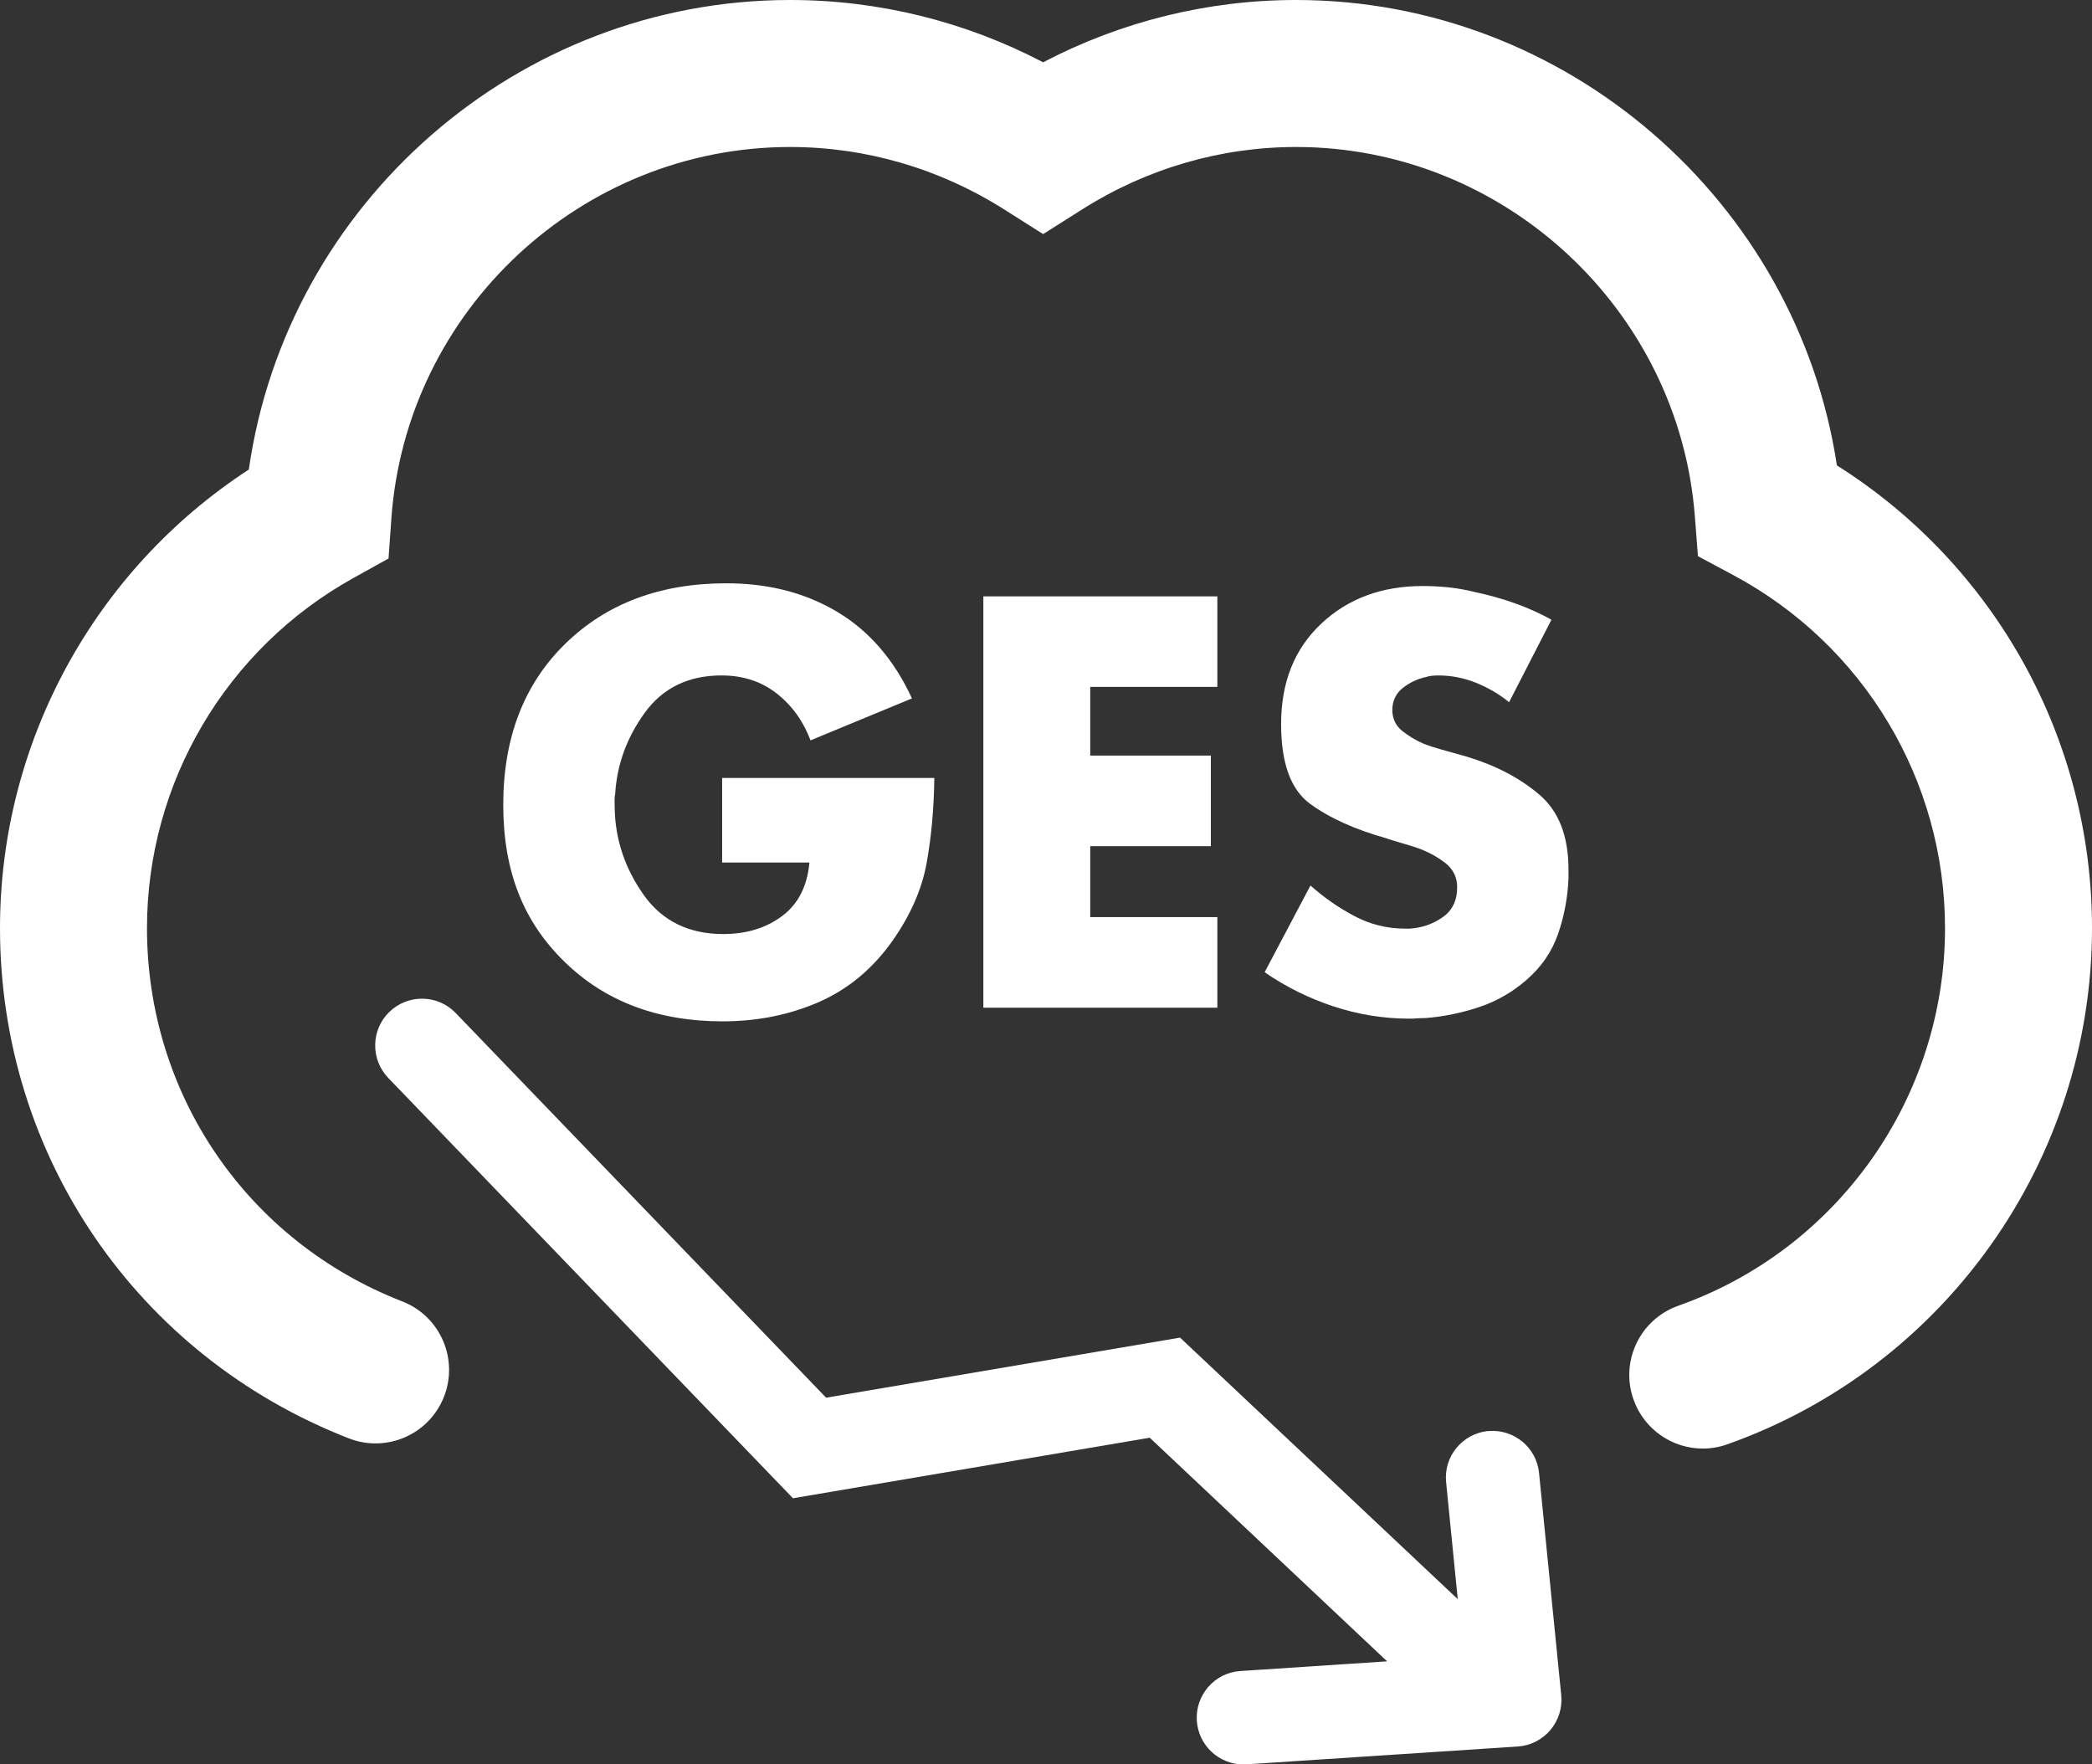
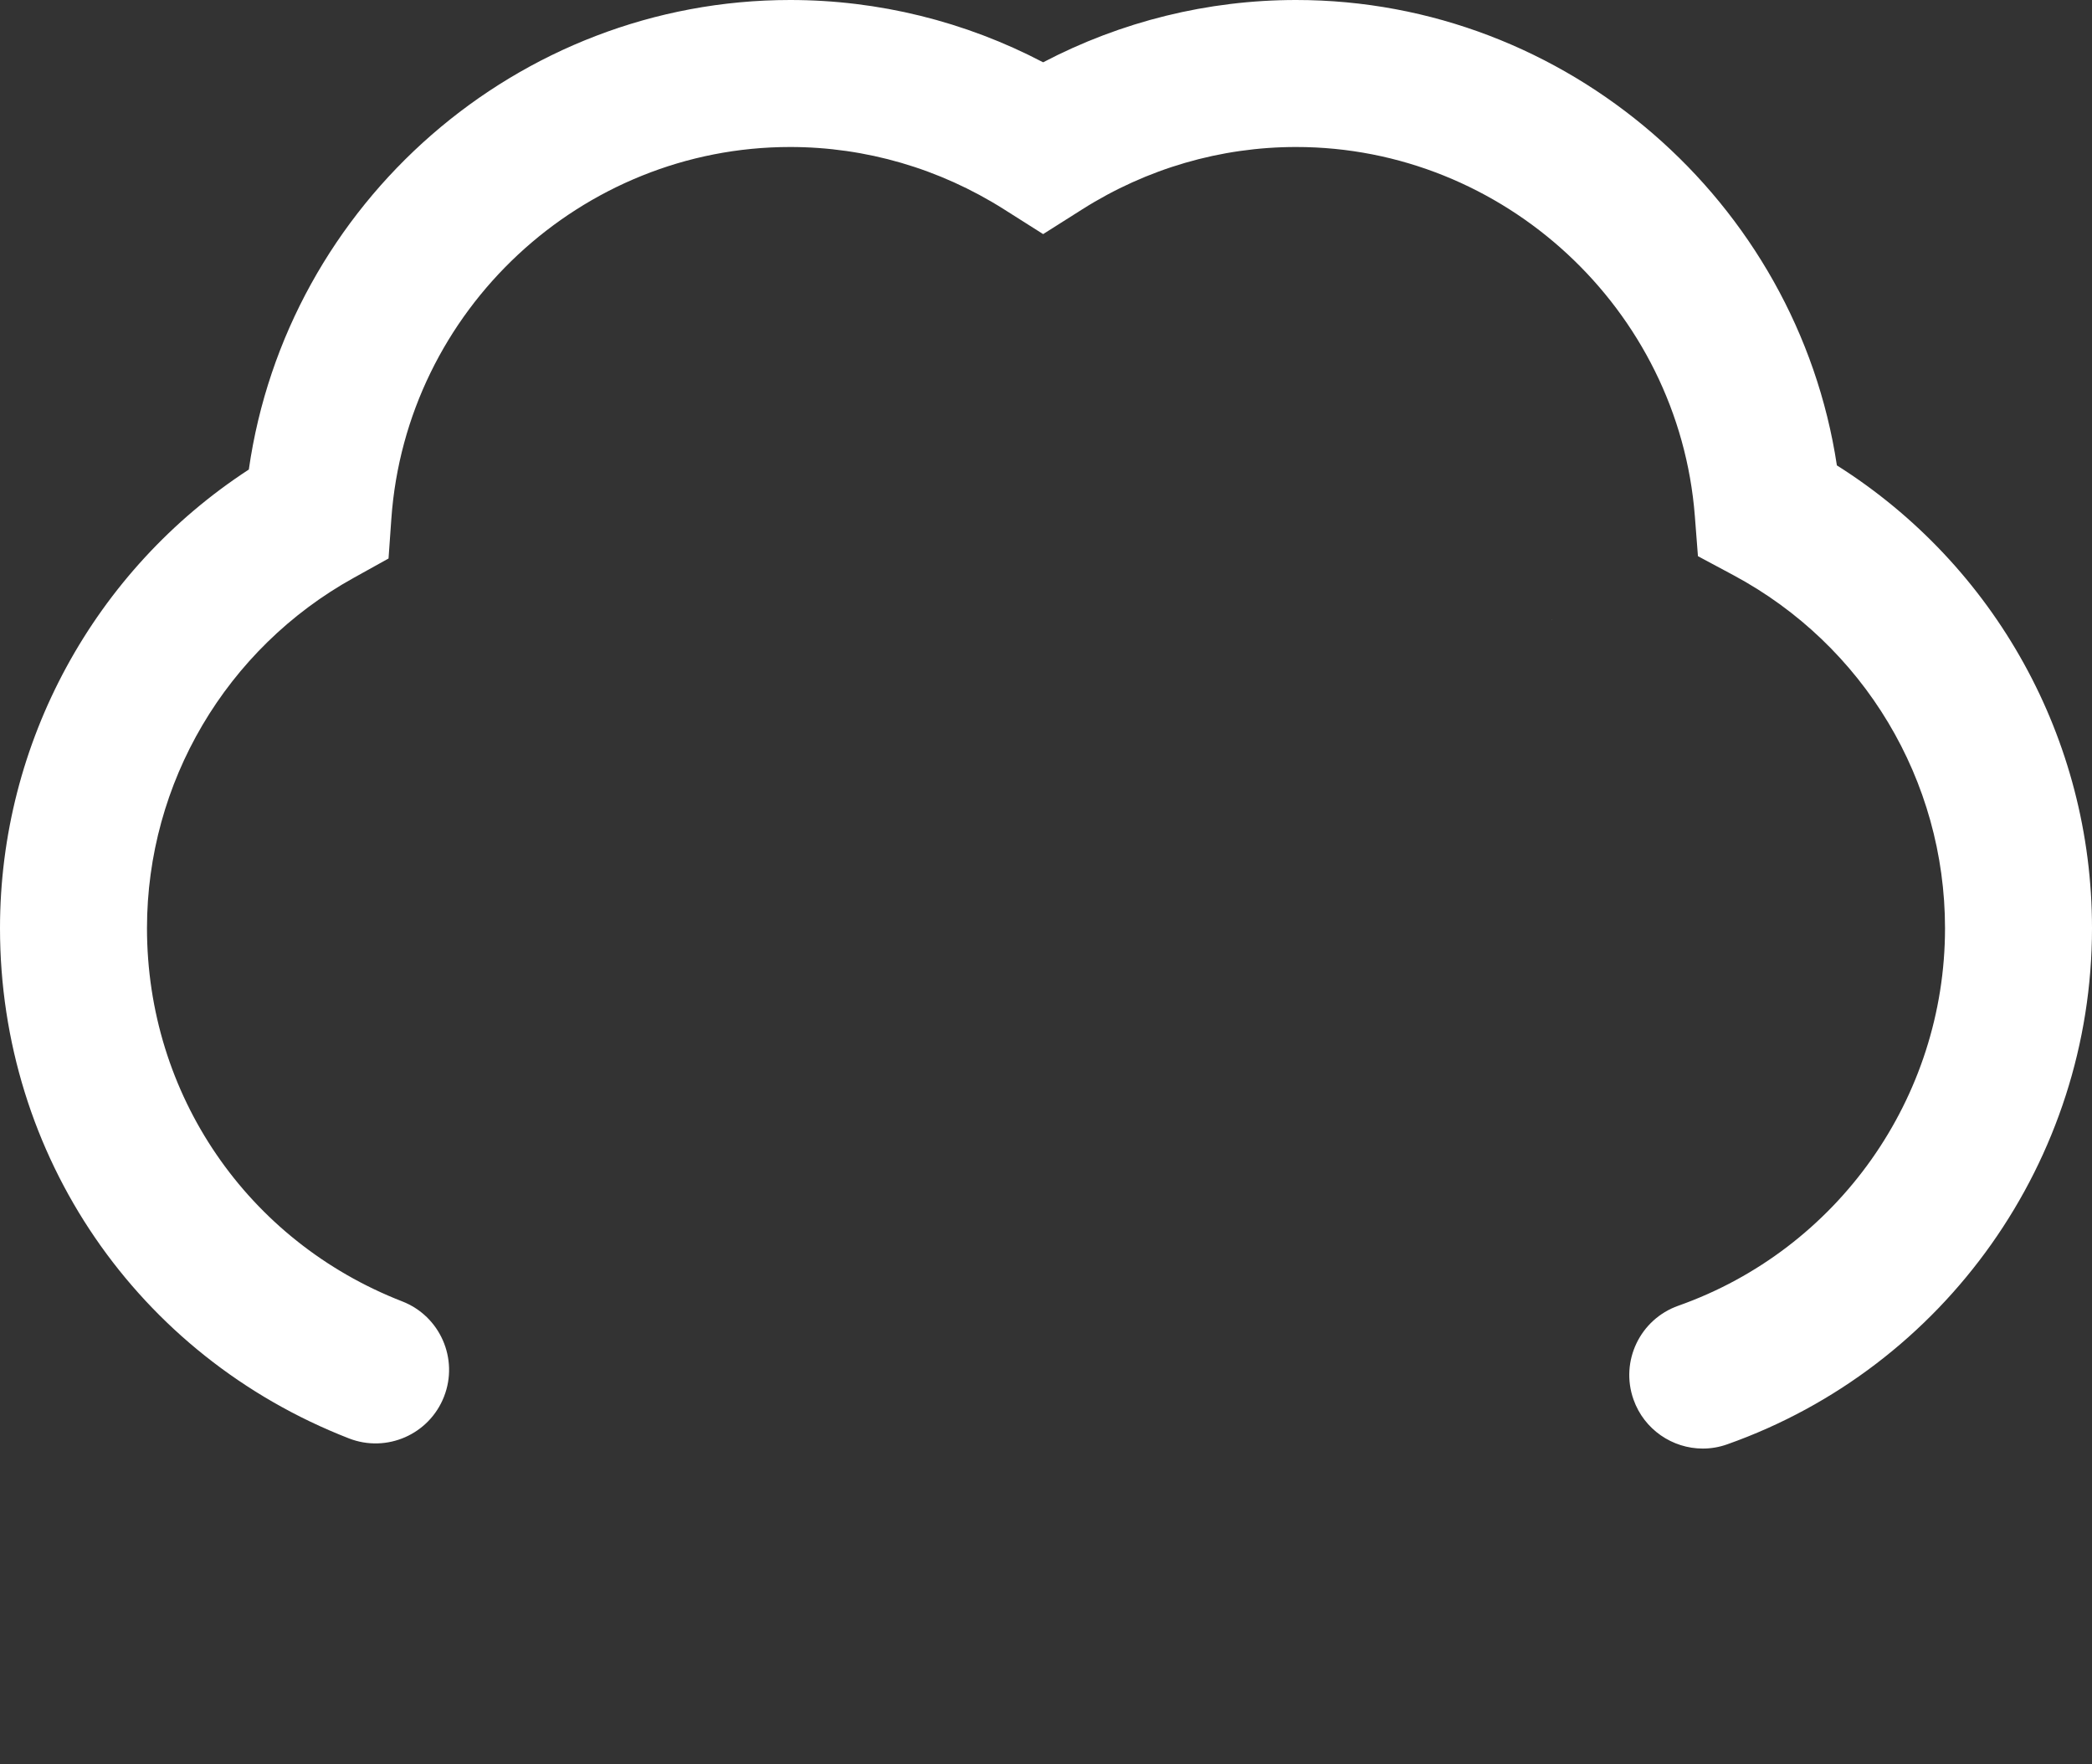
<svg xmlns="http://www.w3.org/2000/svg" id="Layer_1" data-name="Layer 1" viewBox="0 0 215.91 182.09">
  <rect x="0" y="0" width="215.91" height="182.09" fill="#333333" stroke="none" />
  <defs>
    <style>
      .cls-1 {
        fill: #fff;
      }
    </style>
  </defs>
  <path class="cls-1" d="M189.58,48.03C185.46,20.79,161.69,0,133.77,0c-9.11,0-18.05,2.21-26.11,6.43-8.06-4.22-17-6.43-26.11-6.43C53.41,0,29.61,20.98,25.68,48.46,9.74,58.84,0,76.63,0,95.79c0,23.48,14.14,44.14,36.01,52.66,3.9,1.52,8.3-.41,9.82-4.32,1.52-3.9-.41-8.3-4.32-9.82-16-6.23-26.34-21.35-26.34-38.52,0-15,8.17-28.86,21.33-36.15l3.6-2,.29-4.1c1.52-21.51,19.6-38.37,41.16-38.37,7.79,0,15.41,2.22,22.05,6.42l4.06,2.57,4.06-2.57c6.64-4.2,14.26-6.42,22.05-6.42,21.42,0,39.49,16.73,41.15,38.09l.32,4.14,3.66,1.96c13.47,7.22,21.84,21.18,21.84,36.44,0,17.48-11.06,33.14-27.53,38.96-3.95,1.4-6.02,5.73-4.62,9.68,1.1,3.11,4.03,5.06,7.15,5.06.84,0,1.69-.14,2.53-.44,22.51-7.97,37.64-29.38,37.64-53.27,0-19.5-9.99-37.44-26.33-47.76Z" />
-   <path class="cls-1" d="M63.43,83.11v-.59c0-.2.02-.4.06-.59.19-3.04,1.21-5.84,3.07-8.39,1.86-2.55,4.5-3.83,7.91-3.83,2.21,0,4.11.62,5.69,1.86,1.58,1.24,2.74,2.85,3.49,4.84l10.47-4.33c-1.84-3.98-4.4-6.95-7.69-8.92-3.29-1.97-7.1-2.96-11.46-2.96-6.83,0-12.38,2.08-16.64,6.25-4.26,4.17-6.39,9.7-6.39,16.61s2.1,12.08,6.31,16.19c4.2,4.11,9.65,6.16,16.33,6.16,3.56,0,6.86-.66,9.88-1.97,3.02-1.31,5.57-3.41,7.63-6.31,1.88-2.67,3.06-5.36,3.55-8.08.49-2.72.75-5.64.79-8.76h-21.9v8.73h9.01c-.22,2.44-1.16,4.28-2.82,5.52-1.65,1.24-3.68,1.86-6.08,1.86-3.56,0-6.31-1.35-8.22-4.06-1.91-2.7-2.91-5.67-2.98-8.89v-.34Z" />
-   <polygon class="cls-1" points="125.64 70.89 125.64 61.55 101.49 61.55 101.49 104 125.64 104 125.64 94.65 112.52 94.65 112.52 87.33 124.97 87.33 124.97 77.98 112.52 77.98 112.52 70.89 125.64 70.89" />
  <path class="cls-1" d="M160.15,63.91l-.02.04s.02,0,.02.01v-.05Z" />
-   <path class="cls-1" d="M151.42,78.1l-2.82-.79c-.26-.08-.53-.16-.82-.25-.28-.09-.57-.2-.87-.31-.79-.34-1.52-.78-2.2-1.32-.67-.54-1.01-1.27-1.01-2.17s.36-1.69,1.07-2.25c.71-.56,1.5-.94,2.37-1.13.22-.07.45-.12.67-.14s.43-.03.62-.03c1.35,0,2.65.25,3.91.76s2.39,1.17,3.41,2l4.37-8.51c-1.12-.63-2.36-1.19-3.72-1.68-1.37-.49-2.77-.88-4.19-1.18-.9-.22-1.8-.39-2.7-.48-.9-.09-1.78-.14-2.65-.14-4.24,0-7.74,1.29-10.5,3.89-2.76,2.59-4.14,6.04-4.14,10.36,0,4.02.99,6.76,2.98,8.22,1.99,1.46,4.65,2.67,7.99,3.6.07.04.16.07.25.09.1.02.18.05.25.08.37.11.79.23,1.24.37.45.13.9.27,1.35.42,1.05.37,2,.88,2.84,1.52.84.64,1.27,1.48,1.27,2.53,0,1.39-.51,2.43-1.52,3.12-1.01.7-2.14,1.08-3.38,1.16h-.45c-1.88,0-3.63-.43-5.26-1.3-1.63-.86-3.14-1.91-4.53-3.15l-4.73,8.95c2.18,1.5,4.54,2.68,7.09,3.52,2.55.84,5.16,1.27,7.83,1.27.26,0,.53,0,.82-.03.28-.02.57-.03.87-.03,1.88-.15,3.71-.53,5.52-1.13,1.8-.6,3.41-1.52,4.84-2.76,1.58-1.35,2.68-2.96,3.32-4.81.64-1.86.99-3.76,1.07-5.72v-.9c0-3.45-1-6.03-3.01-7.74-2.01-1.71-4.49-3.01-7.46-3.91Z" />
-   <path class="cls-1" d="M153.57,147.69c-2.65.27-4.59,2.63-4.32,5.28l1.2,12.07-28.66-26.99-36.53,6.2-38.23-39.7c-1.85-1.92-4.9-1.98-6.83-.13-1.92,1.85-1.98,4.9-.13,6.83l41.77,43.38,36.82-6.25,24.5,23.08-15.14,1c-2.66.17-4.67,2.47-4.5,5.13.17,2.55,2.29,4.51,4.81,4.51.11,0,.21,0,.32-.01l27.99-1.84c1.31-.08,2.52-.7,3.37-1.7.84-1,1.25-2.3,1.12-3.6l-2.29-22.93c-.26-2.66-2.64-4.58-5.28-4.32Z" />
</svg>